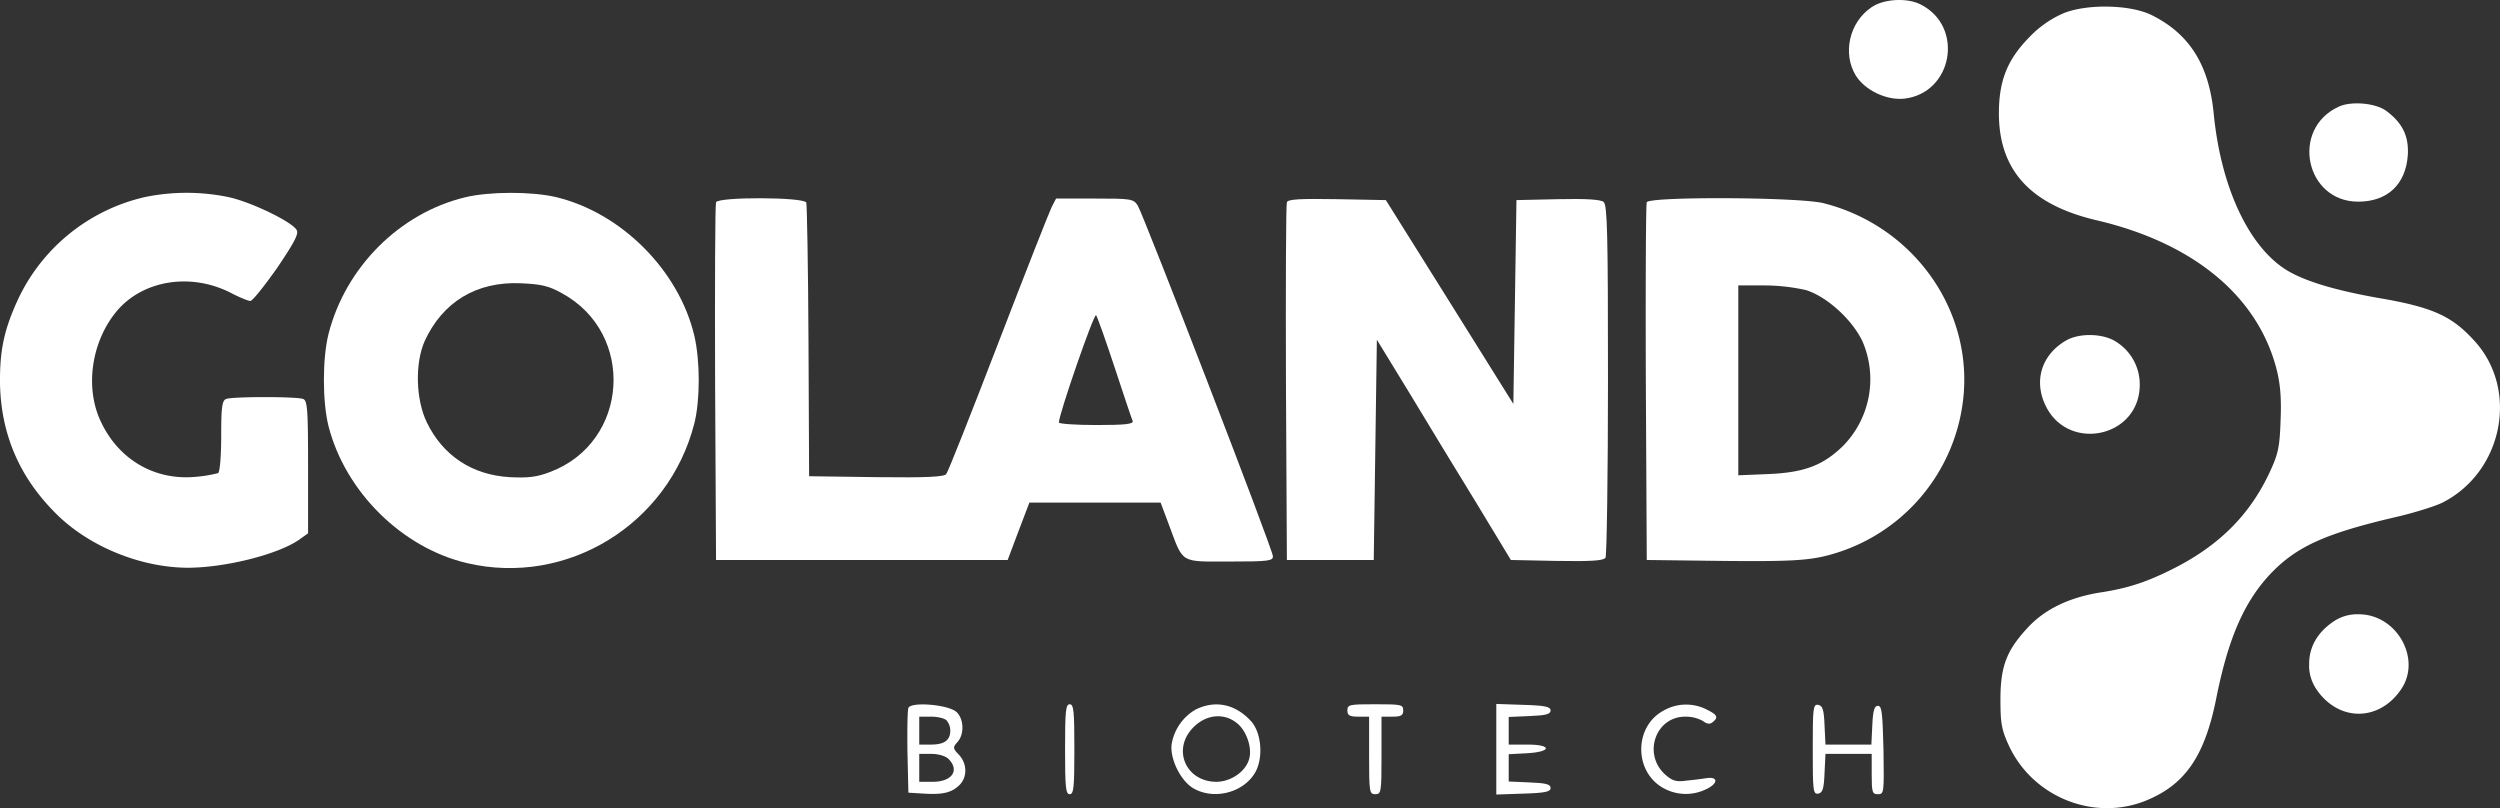
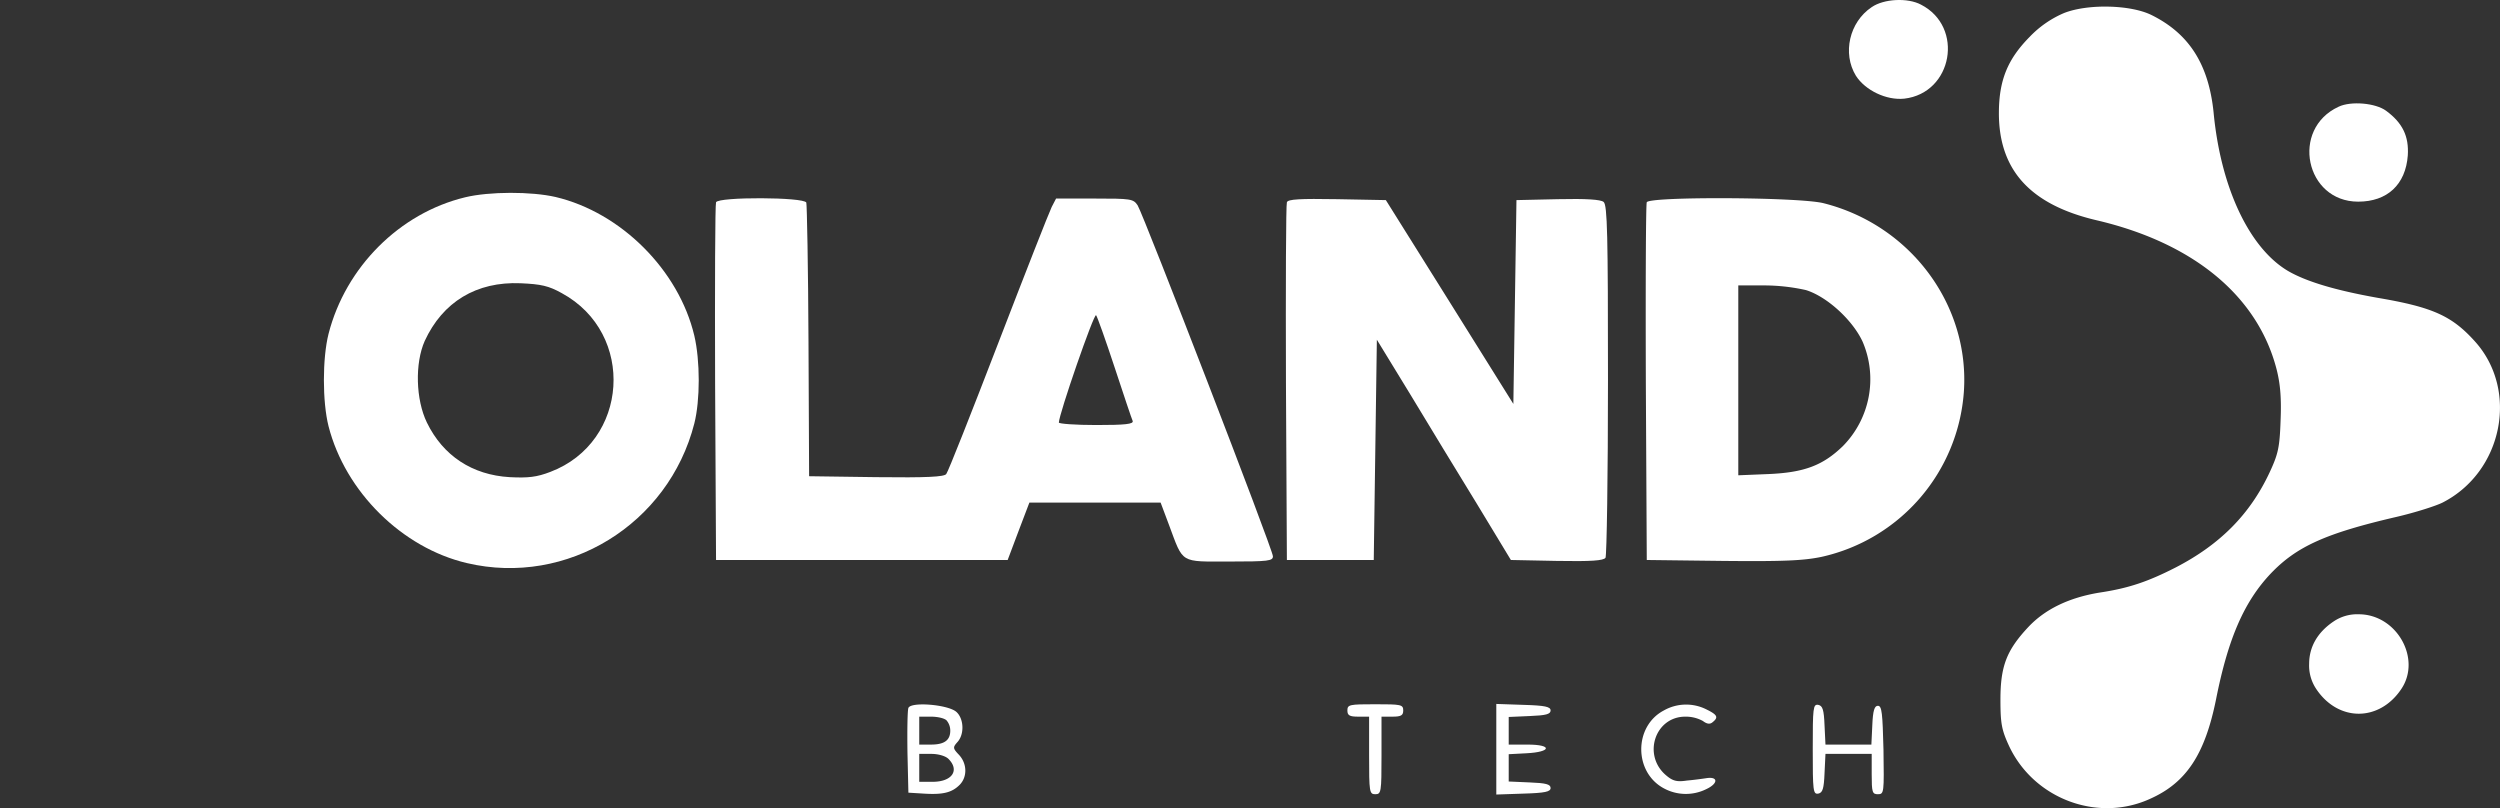
<svg xmlns="http://www.w3.org/2000/svg" id="Capa_1" data-name="Capa 1" viewBox="0 0 805.82 260.49">
  <rect x="0" y="0" width="805.82" height="260.49" fill="#333333" stroke="none" />
  <defs>
    <style>.cls-1{fill:#fff;}</style>
  </defs>
  <path class="cls-1" d="M606,6.3c-7.2,4.8-9.5,14.9-5.1,22.1,3,4.7,9.8,8,15.6,7.4,15.6-1.8,19.4-23.1,5.4-30.3C617.6,3.2,609.9,3.6,606,6.3Z" transform="translate(-2.7 -4)" />
  <path class="cls-1" d="M668,8.2a33.34,33.34,0,0,0-11.1,7.7c-7.1,7.2-9.9,14-9.9,24.6C647,58.9,657.2,70,678.5,75c31.2,7.3,51.9,24.4,58,48,1.2,4.7,1.6,9.3,1.3,16.5-.3,8.8-.8,10.9-3.6,16.9-6.3,13.4-15.9,23.1-30.2,30.5-9,4.6-15.2,6.7-24.5,8.1-9.8,1.6-17.6,5.3-23.1,11.2-6.9,7.4-8.9,12.5-8.9,23.3,0,7.8.4,9.8,2.8,15,8,17,28.5,24.7,45.4,17,11.7-5.2,17.7-14.3,21.3-32.1,3.9-19.7,9.1-31.5,17.6-40.5,8.4-8.8,17.8-13,40.6-18.3,6-1.4,12.6-3.5,14.8-4.6,19.4-9.9,24.7-36.2,10.4-52-7.4-8.2-13.6-11-31.3-14-13.5-2.4-22.9-5.2-28.8-8.6-12.5-7.3-21.8-26.8-24.1-51.2-1.6-15.5-7.9-25.4-20.1-31.4C689.3,5.5,675.6,5.2,668,8.2Z" transform="translate(-2.7 -4)" />
  <path class="cls-1" d="M756.5,38.4C740.9,45.6,745.8,69,762.8,69c9.4,0,15.3-5.5,16-14.9.4-6.2-1.7-10.5-7-14.4C768.4,37.2,760.5,36.5,756.5,38.4Z" transform="translate(-2.7 -4)" />
-   <path class="cls-1" d="M49.5,67.5A59.92,59.92,0,0,0,8.6,100.3c-4.5,9.7-6,16.4-5.9,27.2.3,16.4,6.2,30.2,17.9,41.9,10.6,10.7,27.3,17.5,42.5,17.6,12.2,0,29.3-4.3,36.1-9.1l2.8-2V154.5c0-18.5-.2-21.4-1.6-21.9-2-.8-22.8-.8-24.8,0-1.3.5-1.6,2.5-1.6,11.9,0,6.3-.4,11.6-1,12a42.83,42.83,0,0,1-7.3,1.2c-13,1.2-24.5-5.4-30.3-17.4-5.5-11.1-3.3-26.2,5-36.1,8.5-10,24-12.4,36.9-5.7,2.7,1.4,5.4,2.5,6.1,2.5s4.5-4.8,8.6-10.6c5.6-8.3,7.1-11.1,6.3-12.3C96.7,75.4,83.4,69,76.2,67.5A66.68,66.68,0,0,0,49.5,67.5Z" transform="translate(-2.7 -4)" />
  <path class="cls-1" d="M152.6,67.6c-21.1,5.1-38.5,22.5-44,44-2,7.9-2,21.9,0,29.8,5.4,21.1,23.7,39.2,44.6,44.1,32.3,7.6,65-12.5,73.3-45,1.9-7.5,1.9-20.2,0-28.3-5-21.1-23.6-39.7-44.7-44.7C174,65.7,160.4,65.7,152.6,67.6Zm31.2,30.9c23.9,13,21.6,48-3.7,57.6-4.4,1.7-7.2,2-13.1,1.7-12.1-.7-21.5-6.9-26.7-17.6-3.6-7.4-3.9-19.1-.7-26.3,5.8-12.6,16.7-19.2,30.9-18.6C177.1,95.6,179.5,96.1,183.8,98.5Z" transform="translate(-2.7 -4)" />
  <path class="cls-1" d="M233.5,69.2c-.3.7-.4,26.9-.3,58.3l.3,57h94l3.5-9.3,3.5-9.2h42.3l2.7,7.2c4.7,12.6,3.4,11.8,19.5,11.8,12.6,0,14-.2,14-1.7,0-2.1-41.6-109.8-43.6-113.1-1.4-2.1-2.1-2.2-13.9-2.2H343.1l-1.4,2.7c-.8,1.6-8.5,21.2-17.2,43.8s-16.2,41.6-16.8,42.3c-.7.9-6.1,1.2-22.6,1l-21.6-.3-.2-43.4c-.1-23.9-.5-44.1-.7-44.8C261.9,67.5,234.2,67.4,233.5,69.2ZM362,122.5c2.9,8.8,5.5,16.6,5.8,17.2.3,1-2.4,1.3-11.7,1.3-6.7,0-12.1-.4-12.1-.8,0-2.6,11.3-35.3,12-34.6C356.4,106.1,359.1,113.7,362,122.5Z" transform="translate(-2.7 -4)" />
  <path class="cls-1" d="M417.5,69.2c-.3.7-.4,26.9-.3,58.3l.3,57h28L446,149l.5-35.5L457.2,131c5.8,9.6,15.5,25.6,21.6,35.5l10.9,18,14.8.3c11.2.2,15-.1,15.7-1,.4-.7.8-26.6.8-57.4,0-46.7-.2-56.3-1.4-57.3-.9-.8-5.7-1.1-14.7-.9l-13.4.3-.5,32.9-.5,32.8L470,101.4,449.4,68.5l-15.7-.3C421.7,68,417.8,68.2,417.5,69.2Z" transform="translate(-2.7 -4)" />
  <path class="cls-1" d="M533.5,69.2c-.3.7-.4,26.9-.3,58.3l.3,57,24.5.3c19.6.2,26-.1,31.8-1.3a58.8,58.8,0,0,0,45.9-53.1c2-28-17.1-53.8-45.2-60.9C582.6,67.5,534.2,67.3,533.5,69.2Zm51.3,28.3c6.8,2.1,15.1,9.7,18.3,16.7a30.69,30.69,0,0,1-6.4,33.6c-6.4,6.2-12.4,8.5-23.9,9l-9.8.4V96h8.3A62.27,62.27,0,0,1,584.8,97.5Z" transform="translate(-2.7 -4)" />
-   <path class="cls-1" d="M668.4,113.9c-7.5,4.5-10.1,12.5-6.6,20.3,7,15.8,30.6,11,30.6-6.2a16.18,16.18,0,0,0-7.4-13.7C680.8,111.4,672.8,111.2,668.4,113.9Z" transform="translate(-2.7 -4)" />
  <path class="cls-1" d="M754.9,204.3c-5.2,3.5-7.9,8.2-7.9,13.7a13.56,13.56,0,0,0,2.3,8.1c7.1,10.6,20.3,10.6,27.4,0,6.6-9.8-1.5-24.1-13.7-24.1A13.56,13.56,0,0,0,754.9,204.3Z" transform="translate(-2.7 -4)" />
  <path class="cls-1" d="M295.5,232.2c-.3.8-.4,7.2-.3,14.4l.3,12.9,4.9.3c6.2.4,9.1-.3,11.6-2.8s2.5-6.8-.2-9.7c-2-2.1-2-2.4-.5-4.1,2.3-2.5,2.1-7.5-.3-9.7C308.4,231.1,296.3,230.1,295.5,232.2Zm12.3,4a5.1,5.1,0,0,1,1.2,3.3c0,3.1-1.9,4.5-6.2,4.5H299v-9h3.8C304.9,235,307.1,235.5,307.8,236.2Zm.6,12.4c3.7,3.7,1.2,7.4-5.1,7.4H299v-9h3.9C305.2,247,307.5,247.7,308.4,248.6Z" transform="translate(-2.7 -4)" />
-   <path class="cls-1" d="M346,245.5c0,12.2.2,14.5,1.5,14.5s1.5-2.3,1.5-14.5-.2-14.5-1.5-14.5S346,233.3,346,245.5Z" transform="translate(-2.7 -4)" />
-   <path class="cls-1" d="M388.1,232.7a15.92,15.92,0,0,0-7.7,10.9c-.8,4.5,2.6,11.8,6.8,14.4,6.5,3.9,15.9,1.7,19.9-4.7,2.9-4.7,2.3-13.1-1.2-16.9C400.8,230.9,394.4,229.6,388.1,232.7Zm13.2,4.3c3.1,2.4,5,7.8,4.1,11.4-1,4.2-5.9,7.6-10.7,7.6-9.9-.1-14.3-10.6-7.3-17.6C391.5,234.3,397.1,233.7,401.3,237Z" transform="translate(-2.7 -4)" />
-   <path class="cls-1" d="M437,233c0,1.6.7,2,3.5,2H444v12.5c0,11.8.1,12.5,2,12.5s2-.7,2-12.5V235h3.5c2.8,0,3.5-.4,3.5-2,0-1.9-.7-2-9-2S437,231.1,437,233Z" transform="translate(-2.7 -4)" />
+   <path class="cls-1" d="M437,233c0,1.6.7,2,3.5,2H444v12.5c0,11.8.1,12.5,2,12.5s2-.7,2-12.5V235h3.5c2.8,0,3.5-.4,3.5-2,0-1.9-.7-2-9-2S437,231.1,437,233" transform="translate(-2.7 -4)" />
  <path class="cls-1" d="M485,245.5v14.6l8.8-.3c6.9-.2,8.7-.6,8.7-1.8s-1.5-1.6-6.7-1.8l-6.8-.3v-8.8l5.7-.3c8.1-.4,8.5-2.8.4-2.8H489v-8.9l6.8-.3c5.2-.2,6.7-.6,6.7-1.8s-1.8-1.6-8.7-1.8l-8.8-.3Z" transform="translate(-2.7 -4)" />
  <path class="cls-1" d="M539,233c-9.7,5.1-9.7,19.9,0,25.1a14.83,14.83,0,0,0,13.6.3c3.9-1.8,4-4.1.3-3.6-1.3.2-4.2.6-6.5.8-3.3.5-4.6.1-6.8-1.8-7.5-6.5-3.4-18.8,6.3-18.8a11.39,11.39,0,0,1,5.7,1.4c1.3,1,2.3,1.1,3.1.4,2-1.6,1.6-2.4-2.1-4.2A14.56,14.56,0,0,0,539,233Z" transform="translate(-2.7 -4)" />
  <path class="cls-1" d="M587,245.5c0,13.4.1,14.6,1.8,14.3,1.4-.3,1.8-1.6,2-6.6l.3-6.2H606v6.5c0,5.9.2,6.5,2,6.5,2,0,2-.5,1.8-14.3-.3-11.8-.5-14.2-1.8-14.2-1.1,0-1.6,1.5-1.8,6.2l-.3,6.3H591.1l-.3-6.2c-.2-5-.6-6.3-2-6.6C587.1,230.9,587,232.1,587,245.5Z" transform="translate(-2.7 -4)" />
</svg>